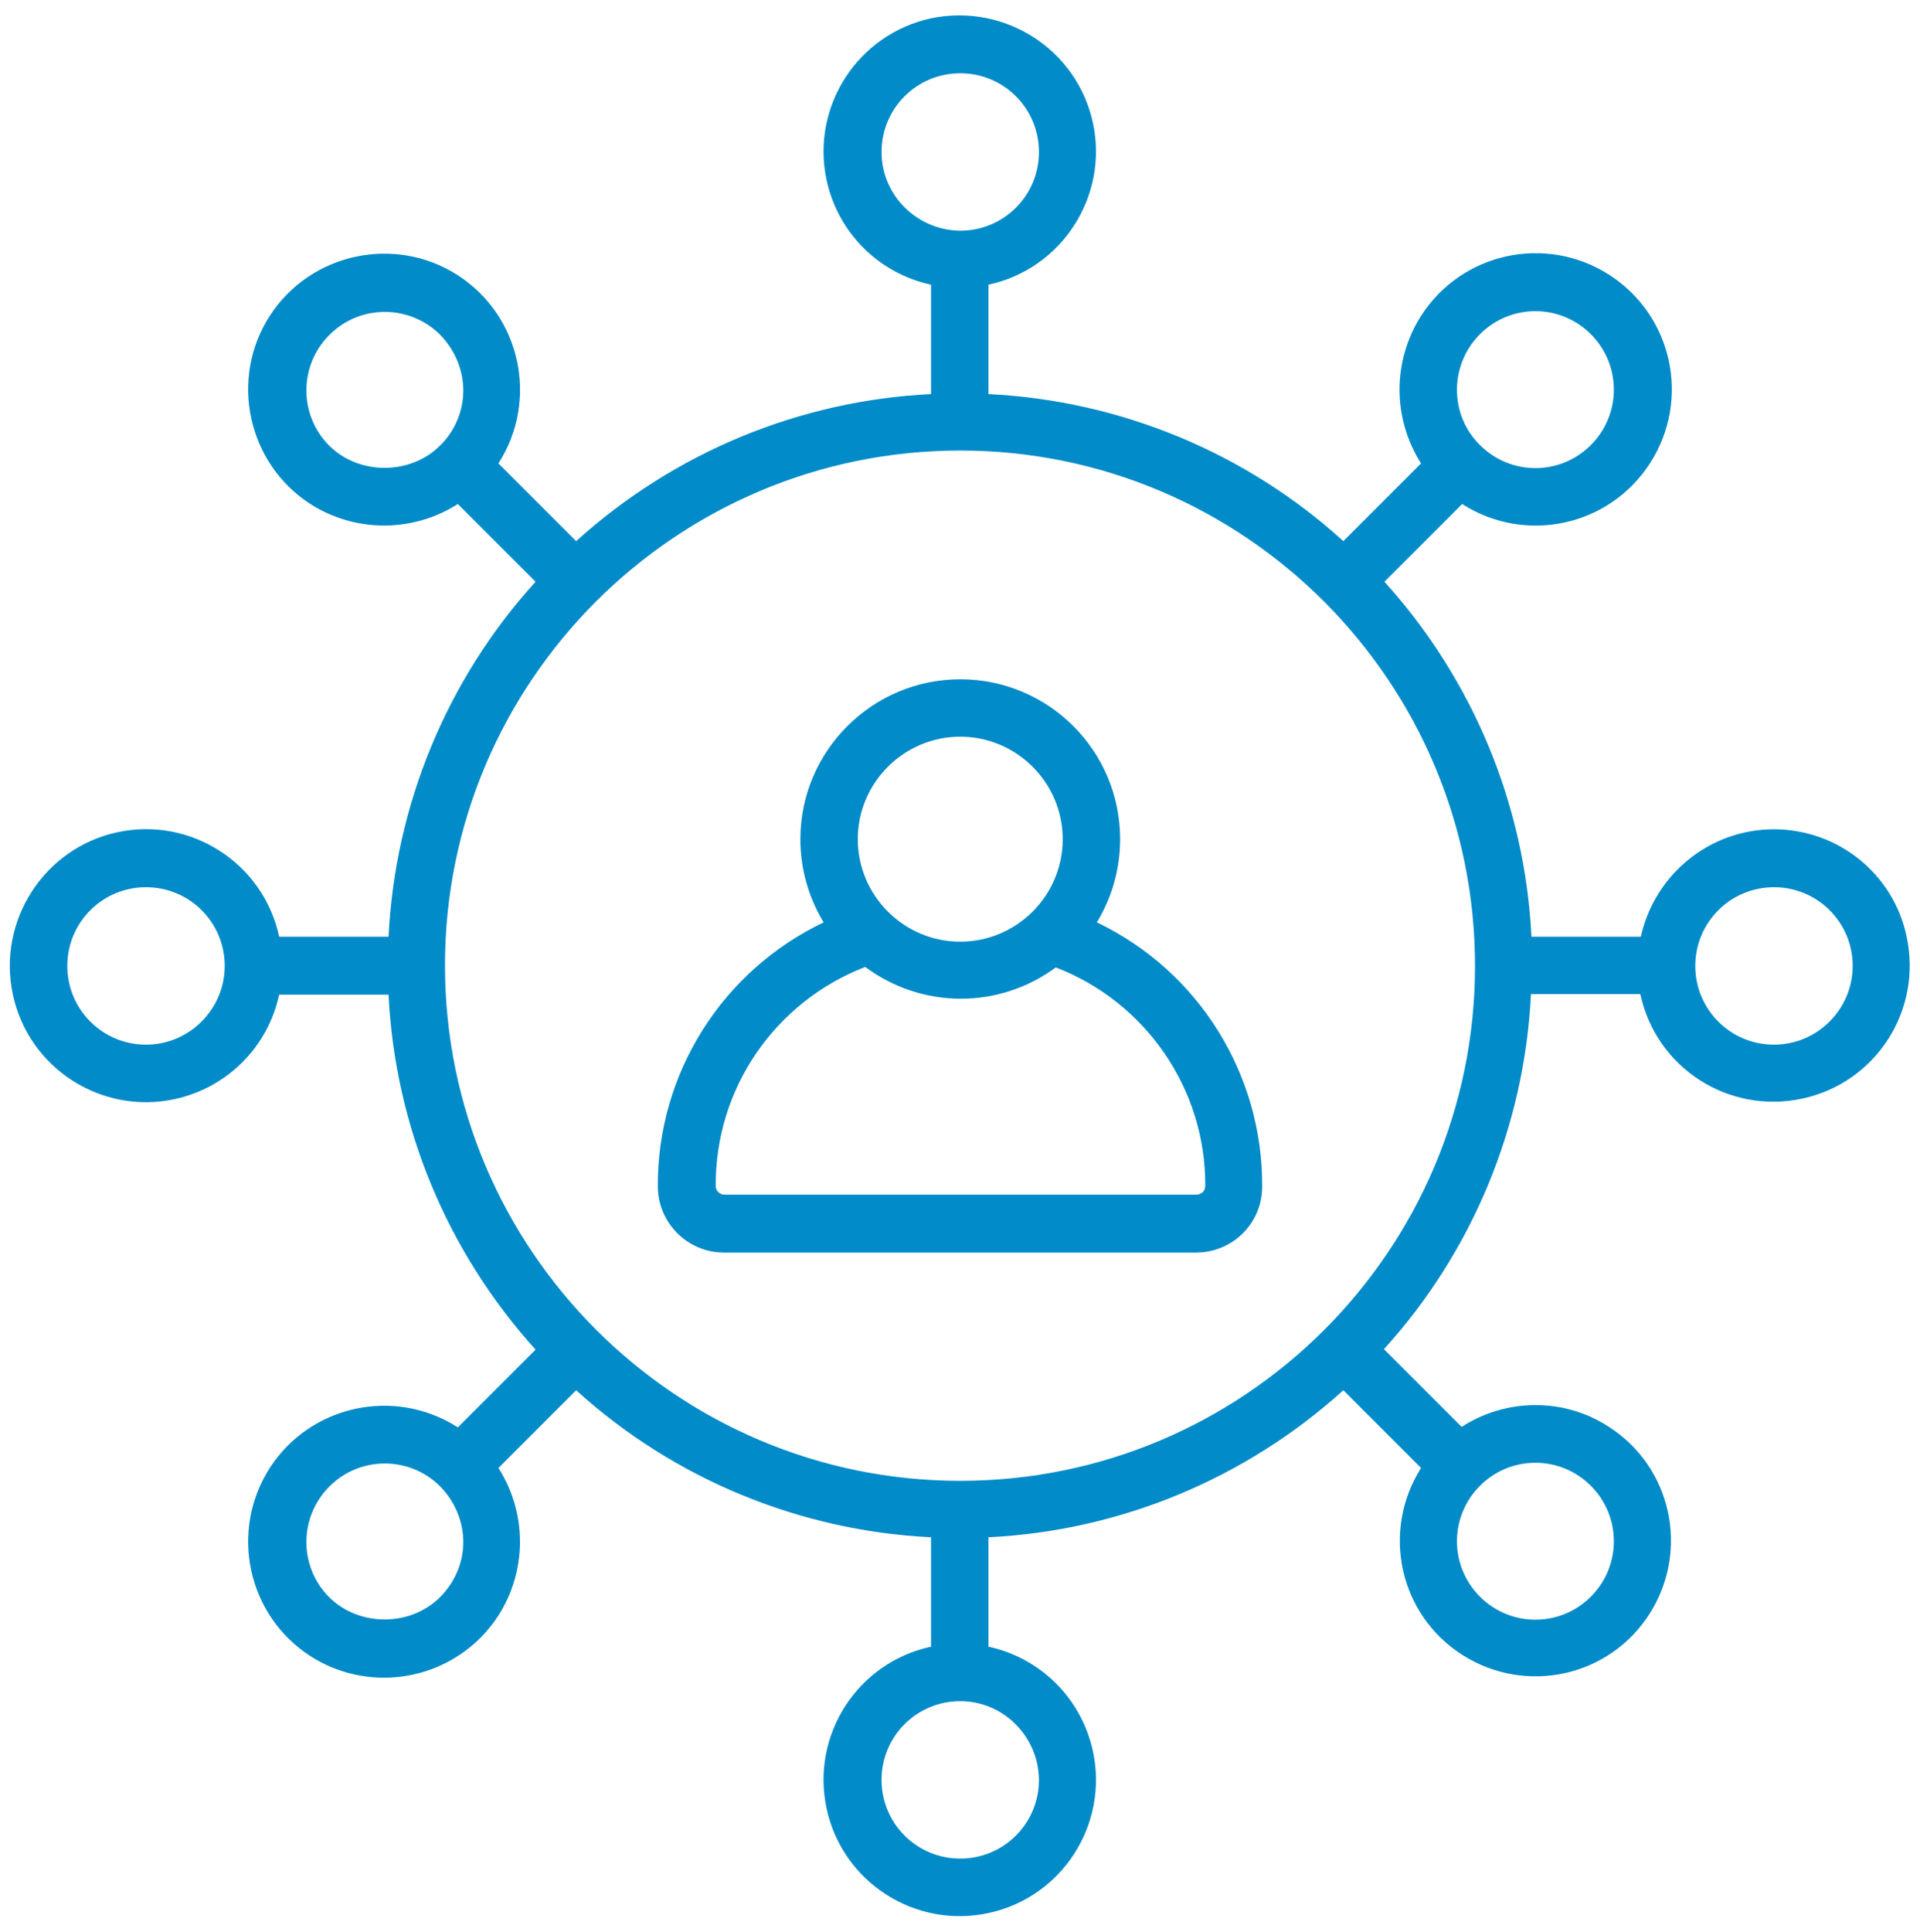
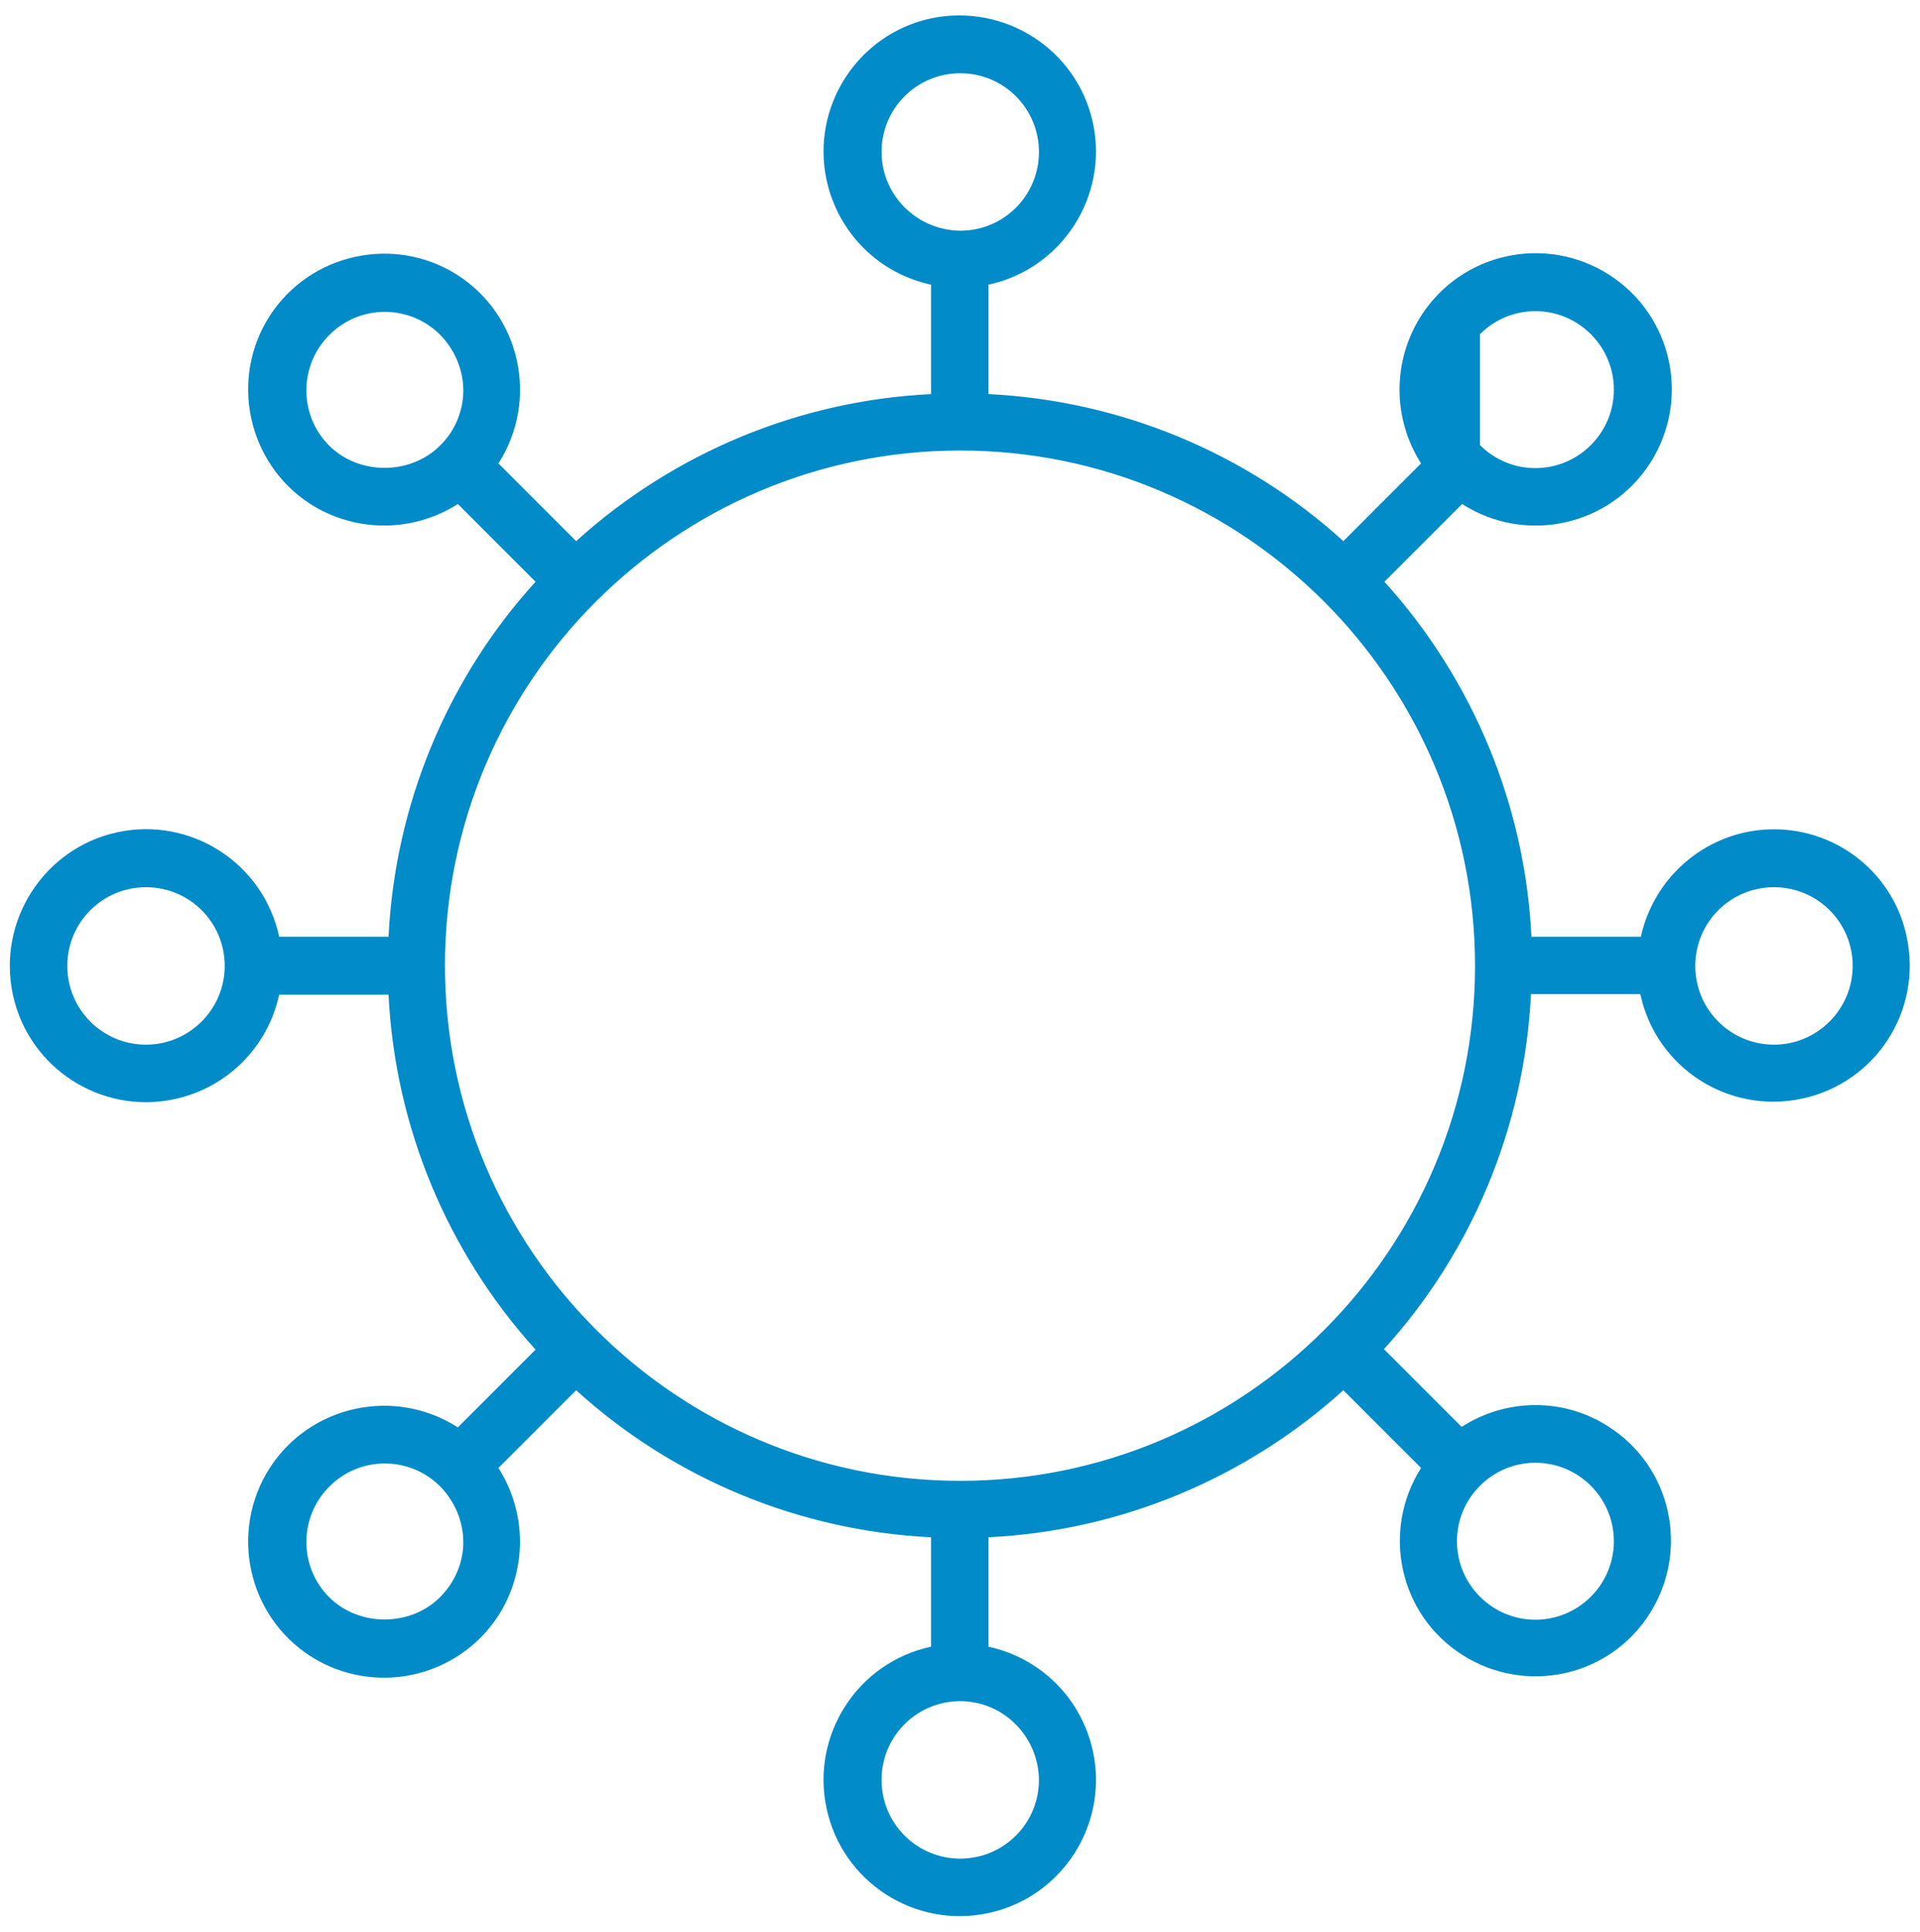
<svg xmlns="http://www.w3.org/2000/svg" version="1.1" id="Livello_1" x="0px" y="0px" viewBox="0 0 387.9 390.2" style="enable-background:new 0 0 387.9 390.2;" xml:space="preserve">
  <style type="text/css">
	.st0{fill:#018BC9;}
</style>
  <g>
-     <path id="Tracciato_144" class="st0" d="M358.4,167.5c-13,0-24.1,9.1-26.9,21.7h-22.1c-1.3-26.6-11.8-51.9-29.7-71.7l15.7-15.7   c12.8,8.2,29.8,4.5,38-8.3c8.2-12.8,4.5-29.8-8.3-38c-12.8-8.2-29.8-4.5-38,8.3c-5.8,9.1-5.8,20.7,0,29.8l-15.7,15.7   c-19.7-17.9-45.1-28.4-71.7-29.7V57.5c14.8-3.2,24.3-17.8,21.1-32.7C217.6,10,203,0.6,188.1,3.7c-14.8,3.2-24.3,17.8-21.1,32.7   c2.3,10.6,10.5,18.8,21.1,21.1v22.1c-26.6,1.3-51.9,11.8-71.7,29.7l-15.7-15.7c8.2-12.8,4.5-29.8-8.2-38s-29.8-4.5-38,8.2   s-4.5,29.8,8.2,38c9.1,5.8,20.7,5.8,29.8,0l15.7,15.7c-17.9,19.7-28.4,45.1-29.7,71.7H56.4c-3.2-14.9-17.9-24.3-32.7-21.1   S-0.6,186,2.6,200.9s17.9,24.3,32.7,21.1c10.6-2.3,18.8-10.5,21.1-21.1h22.1c1.3,26.6,11.8,51.9,29.7,71.7l-15.7,15.7   c-12.8-8.2-29.8-4.5-38,8.2c-8.2,12.8-4.5,29.8,8.2,38c12.8,8.2,29.8,4.5,38-8.2c5.8-9.1,5.8-20.7,0-29.8l15.7-15.7   c19.7,17.9,45.1,28.4,71.7,29.7v22.1c-14.9,3.2-24.3,17.9-21.1,32.7c3.2,14.9,17.9,24.3,32.7,21.1c14.9-3.2,24.3-17.9,21.1-32.7   c-2.3-10.6-10.5-18.8-21.1-21.1v-22.1c26.6-1.3,51.9-11.8,71.7-29.7l15.7,15.7c-8.1,12.8-4.4,29.7,8.4,37.8   c12.8,8.1,29.7,4.4,37.8-8.4c8.1-12.8,4.4-29.7-8.4-37.8c-9-5.8-20.6-5.7-29.6,0.1l-15.7-15.7c17.9-19.7,28.4-45.1,29.7-71.7h22.1   c3.2,14.9,17.8,24.3,32.7,21.1c14.9-3.2,24.3-17.8,21.1-32.7C382.6,176.6,371.4,167.5,358.4,167.5L358.4,167.5z M299,67.5   c6.2-6.2,16.2-6.2,22.4,0c6.2,6.2,6.2,16.2,0,22.4s-16.2,6.2-22.4,0C292.8,83.8,292.8,73.7,299,67.5z M88.9,90c-6,6-16.4,6-22.4,0   c-6.2-6.2-6.1-16.3,0.1-22.4c6.2-6.2,16.3-6.1,22.4,0.1c2.9,3,4.6,7,4.6,11.2C93.6,83,91.9,87.1,88.9,90L88.9,90z M29.5,211   c-8.8,0-15.9-7.1-15.9-15.9c0-8.8,7.1-15.9,15.9-15.9c8.8,0,15.9,7.1,15.9,15.9c0,0,0,0,0,0C45.4,203.8,38.3,211,29.5,211L29.5,211   z M88.9,322.6c-6,6-16.4,6-22.4,0c-6.2-6.2-6.1-16.3,0.1-22.4c6.2-6.2,16.3-6.1,22.4,0.1c2.9,3,4.6,7,4.6,11.2   C93.6,315.6,91.9,319.6,88.9,322.6z M299,300.1c6.2-6.2,16.2-6.2,22.4,0c6.2,6.2,6.2,16.2,0,22.4c-6.2,6.2-16.2,6.2-22.4,0   C292.8,316.3,292.8,306.3,299,300.1z M178.1,30.7c0-8.8,7.1-15.9,15.9-15.9c8.8,0,15.9,7.1,15.9,15.9c0,8.8-7.1,15.9-15.9,15.9   c0,0,0,0,0,0C185.2,46.5,178.1,39.4,178.1,30.7L178.1,30.7z M209.9,359.5c0,8.8-7.1,15.9-15.9,15.9c-8.8,0-15.9-7.1-15.9-15.9   c0-8.8,7.1-15.9,15.9-15.9c0,0,0,0,0,0C202.7,343.6,209.8,350.7,209.9,359.5z M194,299.1c-57.4,0-104.1-46.7-104.1-104.1   S136.6,91,194,91S298,137.7,298,195.1S251.4,299.1,194,299.1z M358.4,211c-8.8,0-15.9-7.1-15.9-15.9c0-8.8,7.1-15.9,15.9-15.9   c8.8,0,15.9,7.1,15.9,15.9l0,0C374.3,203.8,367.2,211,358.4,211z" />
-     <path id="Tracciato_145" class="st0" d="M221.6,186.3c3.1-5.1,4.7-10.9,4.7-16.8c0-17.9-14.5-32.3-32.3-32.3s-32.3,14.5-32.3,32.3   c0,5.9,1.6,11.7,4.7,16.8c-20.5,9.8-33.6,30.5-33.5,53.3c0,7.4,6,13.4,13.4,13.4h95.3c7.4,0,13.4-5.9,13.4-13.3c0,0,0-0.1,0-0.1   C255.1,216.9,242.1,196.1,221.6,186.3L221.6,186.3z M194,148.8c11.4,0,20.7,9.3,20.7,20.7c0,11.4-9.3,20.7-20.7,20.7   s-20.7-9.3-20.7-20.7C173.3,158.1,182.6,148.8,194,148.8z M243,240.8c-0.4,0.3-0.8,0.5-1.3,0.5h-95.3c-1,0-1.8-0.8-1.8-1.7   c0,0,0,0,0-0.1c-0.1-19.6,11.9-37.1,30.2-44.2c11.4,8.5,27,8.6,38.5,0.1c18.2,7,30.3,24.6,30.2,44.1   C243.5,240,243.3,240.5,243,240.8z" />
+     <path id="Tracciato_144" class="st0" d="M358.4,167.5c-13,0-24.1,9.1-26.9,21.7h-22.1c-1.3-26.6-11.8-51.9-29.7-71.7l15.7-15.7   c12.8,8.2,29.8,4.5,38-8.3c8.2-12.8,4.5-29.8-8.3-38c-12.8-8.2-29.8-4.5-38,8.3c-5.8,9.1-5.8,20.7,0,29.8l-15.7,15.7   c-19.7-17.9-45.1-28.4-71.7-29.7V57.5c14.8-3.2,24.3-17.8,21.1-32.7C217.6,10,203,0.6,188.1,3.7c-14.8,3.2-24.3,17.8-21.1,32.7   c2.3,10.6,10.5,18.8,21.1,21.1v22.1c-26.6,1.3-51.9,11.8-71.7,29.7l-15.7-15.7c8.2-12.8,4.5-29.8-8.2-38s-29.8-4.5-38,8.2   s-4.5,29.8,8.2,38c9.1,5.8,20.7,5.8,29.8,0l15.7,15.7c-17.9,19.7-28.4,45.1-29.7,71.7H56.4c-3.2-14.9-17.9-24.3-32.7-21.1   S-0.6,186,2.6,200.9s17.9,24.3,32.7,21.1c10.6-2.3,18.8-10.5,21.1-21.1h22.1c1.3,26.6,11.8,51.9,29.7,71.7l-15.7,15.7   c-12.8-8.2-29.8-4.5-38,8.2c-8.2,12.8-4.5,29.8,8.2,38c12.8,8.2,29.8,4.5,38-8.2c5.8-9.1,5.8-20.7,0-29.8l15.7-15.7   c19.7,17.9,45.1,28.4,71.7,29.7v22.1c-14.9,3.2-24.3,17.9-21.1,32.7c3.2,14.9,17.9,24.3,32.7,21.1c14.9-3.2,24.3-17.9,21.1-32.7   c-2.3-10.6-10.5-18.8-21.1-21.1v-22.1c26.6-1.3,51.9-11.8,71.7-29.7l15.7,15.7c-8.1,12.8-4.4,29.7,8.4,37.8   c12.8,8.1,29.7,4.4,37.8-8.4c8.1-12.8,4.4-29.7-8.4-37.8c-9-5.8-20.6-5.7-29.6,0.1l-15.7-15.7c17.9-19.7,28.4-45.1,29.7-71.7h22.1   c3.2,14.9,17.8,24.3,32.7,21.1c14.9-3.2,24.3-17.8,21.1-32.7C382.6,176.6,371.4,167.5,358.4,167.5L358.4,167.5z M299,67.5   c6.2-6.2,16.2-6.2,22.4,0c6.2,6.2,6.2,16.2,0,22.4s-16.2,6.2-22.4,0z M88.9,90c-6,6-16.4,6-22.4,0   c-6.2-6.2-6.1-16.3,0.1-22.4c6.2-6.2,16.3-6.1,22.4,0.1c2.9,3,4.6,7,4.6,11.2C93.6,83,91.9,87.1,88.9,90L88.9,90z M29.5,211   c-8.8,0-15.9-7.1-15.9-15.9c0-8.8,7.1-15.9,15.9-15.9c8.8,0,15.9,7.1,15.9,15.9c0,0,0,0,0,0C45.4,203.8,38.3,211,29.5,211L29.5,211   z M88.9,322.6c-6,6-16.4,6-22.4,0c-6.2-6.2-6.1-16.3,0.1-22.4c6.2-6.2,16.3-6.1,22.4,0.1c2.9,3,4.6,7,4.6,11.2   C93.6,315.6,91.9,319.6,88.9,322.6z M299,300.1c6.2-6.2,16.2-6.2,22.4,0c6.2,6.2,6.2,16.2,0,22.4c-6.2,6.2-16.2,6.2-22.4,0   C292.8,316.3,292.8,306.3,299,300.1z M178.1,30.7c0-8.8,7.1-15.9,15.9-15.9c8.8,0,15.9,7.1,15.9,15.9c0,8.8-7.1,15.9-15.9,15.9   c0,0,0,0,0,0C185.2,46.5,178.1,39.4,178.1,30.7L178.1,30.7z M209.9,359.5c0,8.8-7.1,15.9-15.9,15.9c-8.8,0-15.9-7.1-15.9-15.9   c0-8.8,7.1-15.9,15.9-15.9c0,0,0,0,0,0C202.7,343.6,209.8,350.7,209.9,359.5z M194,299.1c-57.4,0-104.1-46.7-104.1-104.1   S136.6,91,194,91S298,137.7,298,195.1S251.4,299.1,194,299.1z M358.4,211c-8.8,0-15.9-7.1-15.9-15.9c0-8.8,7.1-15.9,15.9-15.9   c8.8,0,15.9,7.1,15.9,15.9l0,0C374.3,203.8,367.2,211,358.4,211z" />
  </g>
</svg>